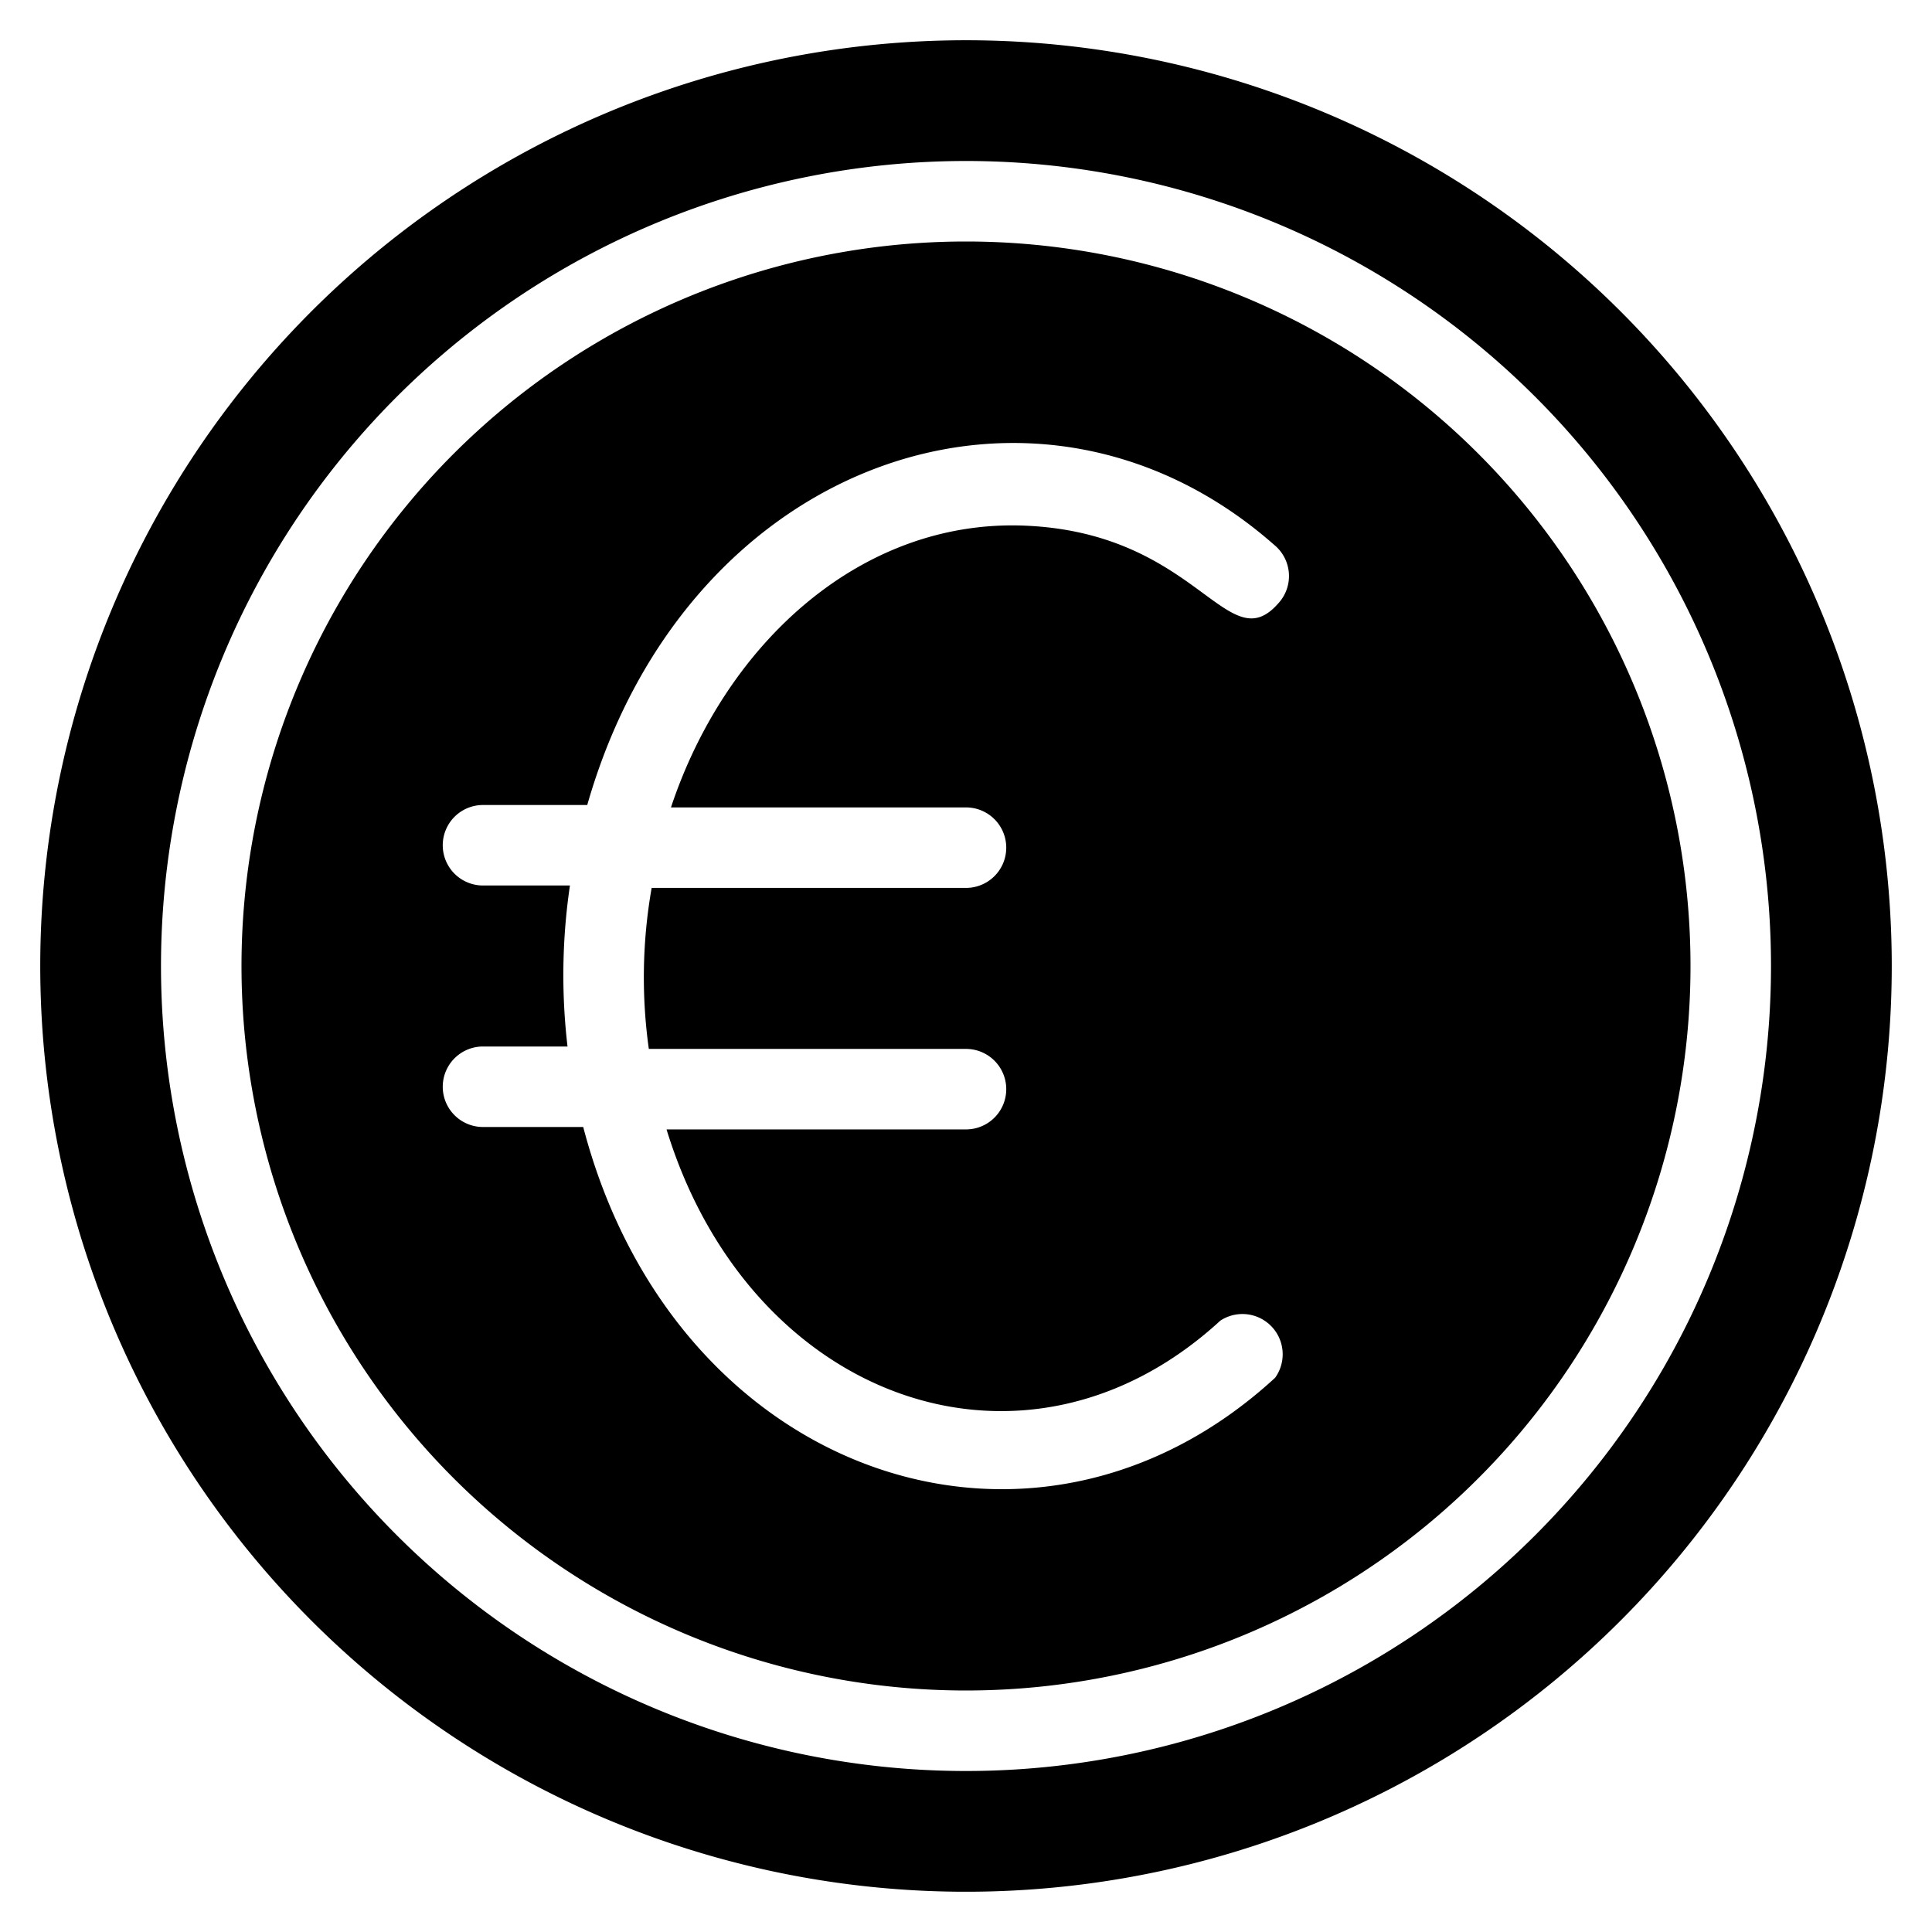
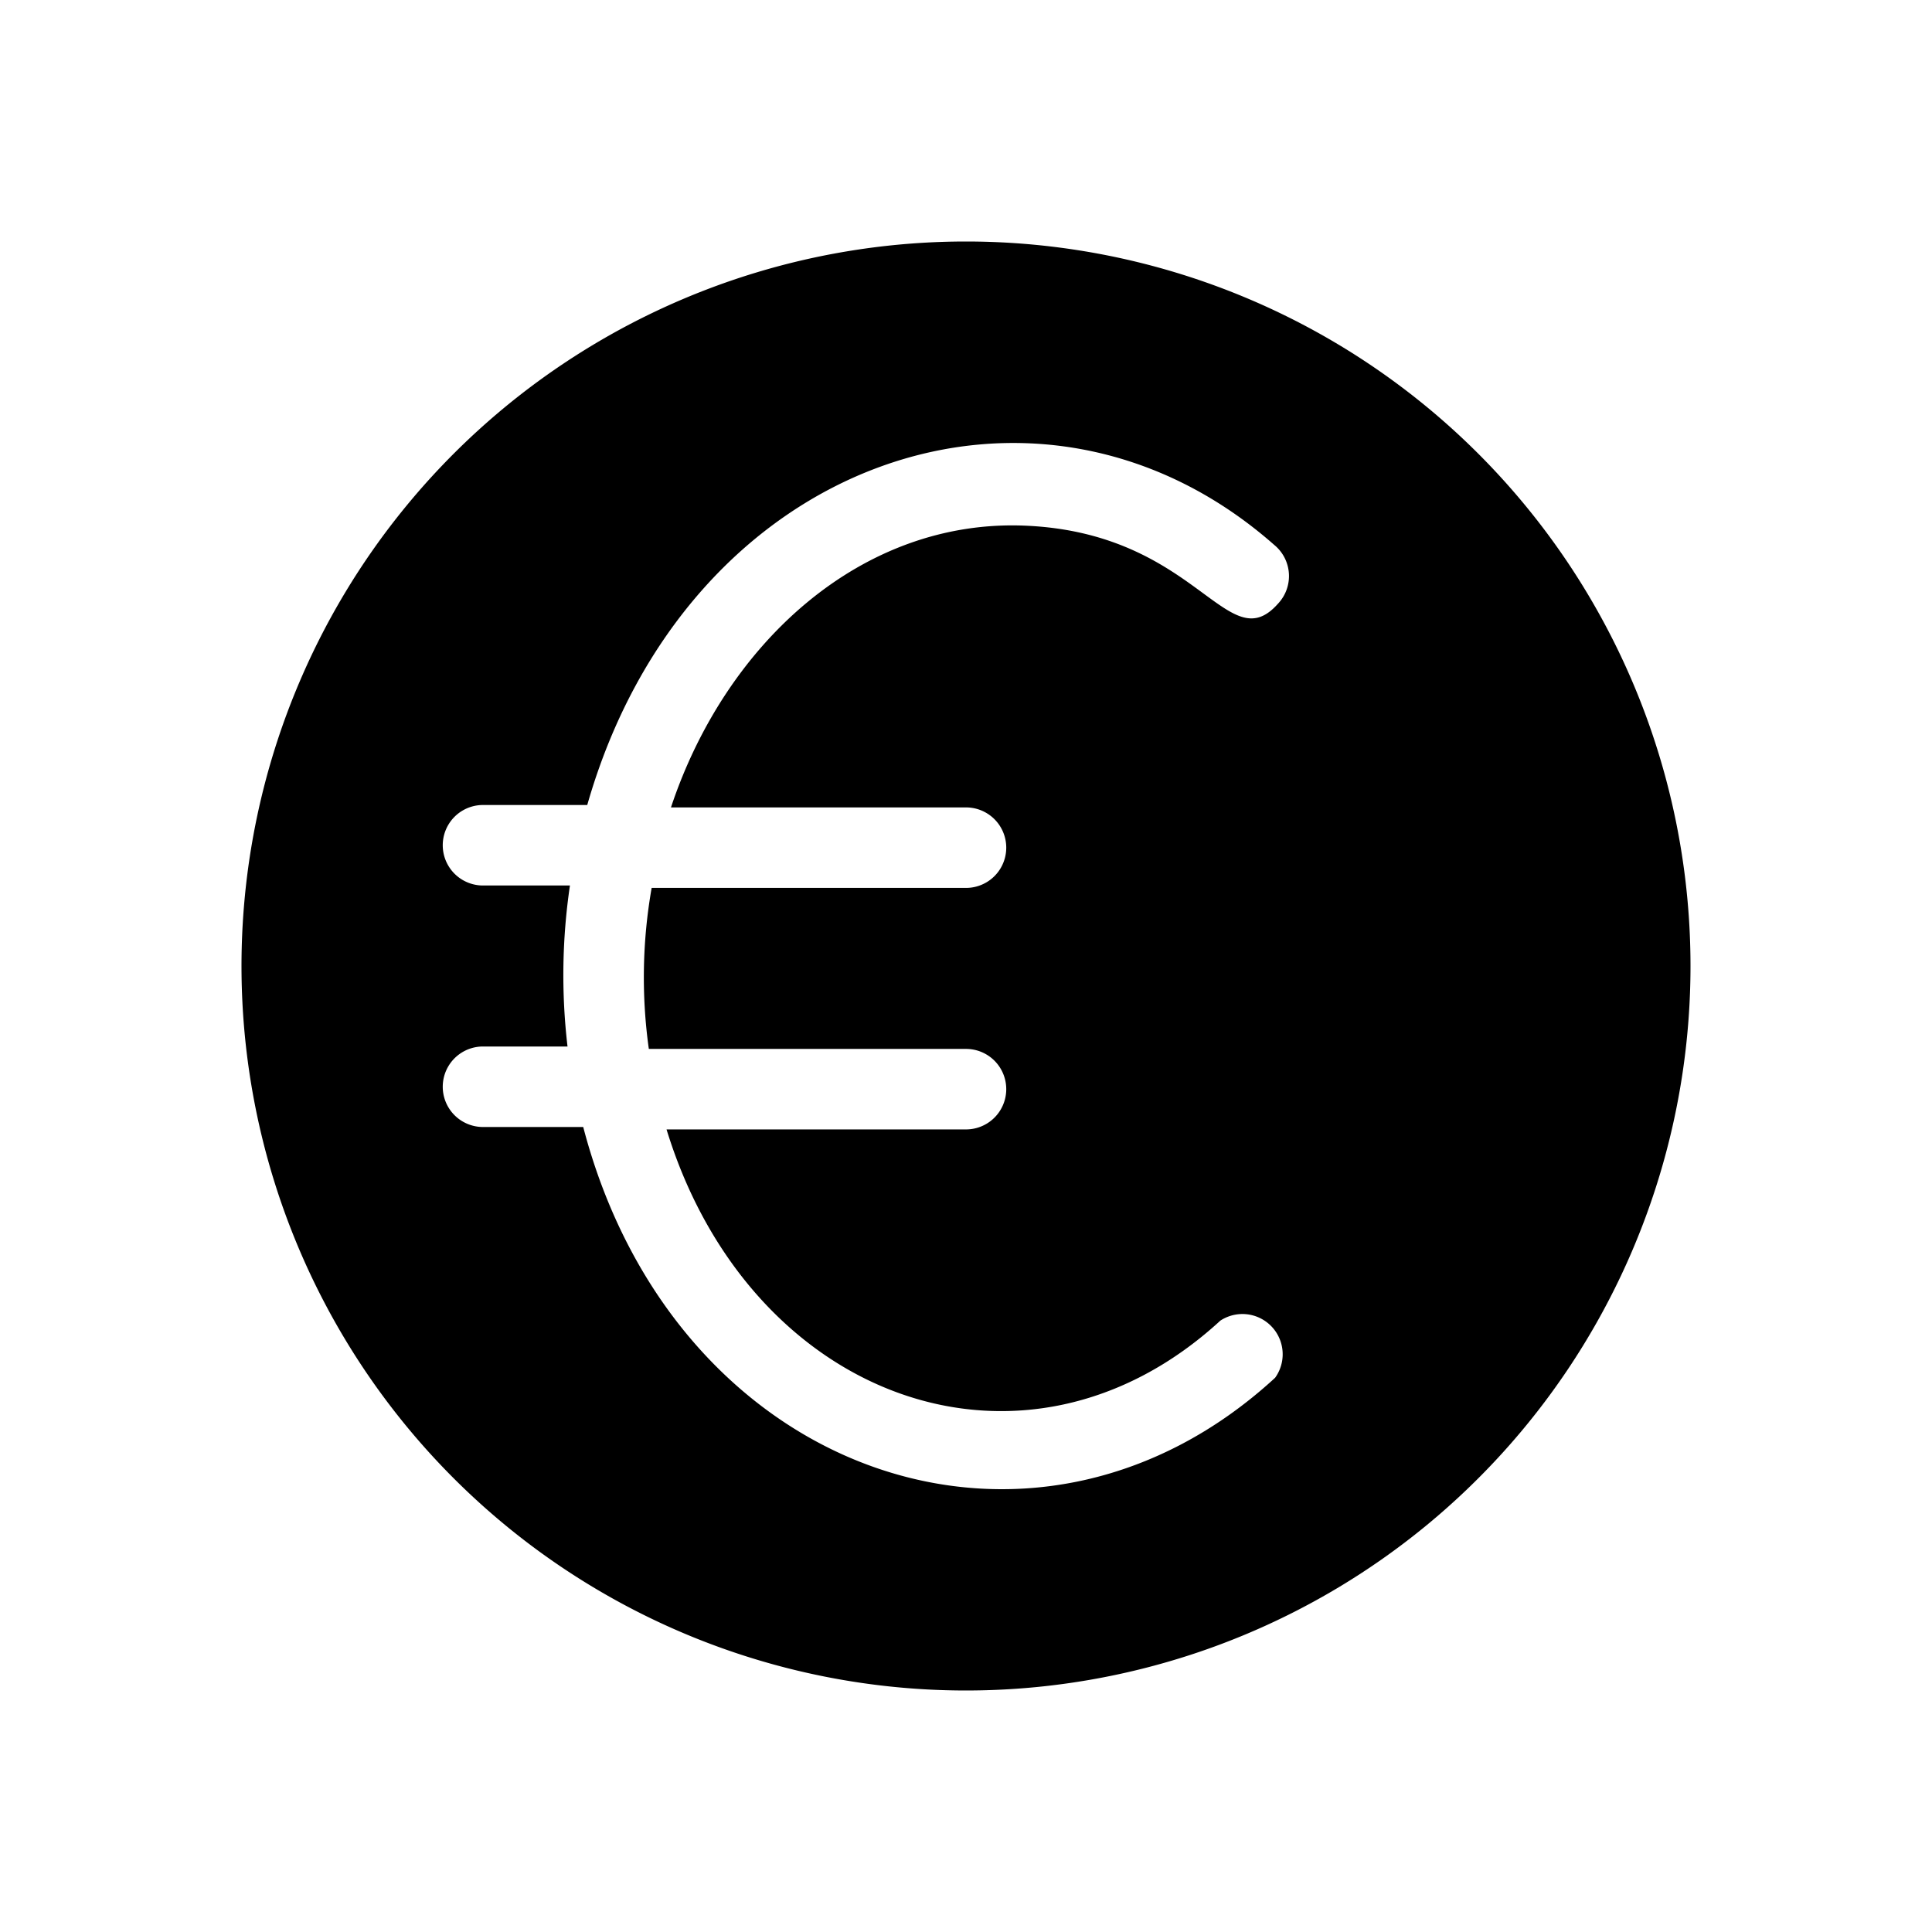
<svg xmlns="http://www.w3.org/2000/svg" viewBox="0 0 48 48" id="euro-coin">
  <g data-name="Euro coin">
    <path d="M24 6a18 18 0 1 0 18 18A18 18 0 0 0 24 6Zm7.68 28.23c-6 5.52-14.92 2.45-17.19-6.23H12a1 1 0 0 1 0-2h2.1a15.22 15.22 0 0 1 .06-4H12a1 1 0 0 1 0-2h2.59c2.47-8.64 11.23-11.61 17.07-6.46a1 1 0 0 1 .09 1.46c-1.26 1.42-2-1.76-6.28-1.94-4.06-.17-7.44 2.91-8.8 7H24a1 1 0 0 1 0 2h-7.81a12.84 12.84 0 0 0-.07 4H24a1 1 0 0 1 0 2h-7.44c2.07 6.75 8.92 9.2 13.76 4.75a1 1 0 0 1 1.36 1.42Z" />
-     <path d="M24 1a23 23 0 1 0 23 23A23 23 0 0 0 24 1Zm0 43a20 20 0 1 1 20-20 20 20 0 0 1-20 20Z" />
  </g>
</svg>